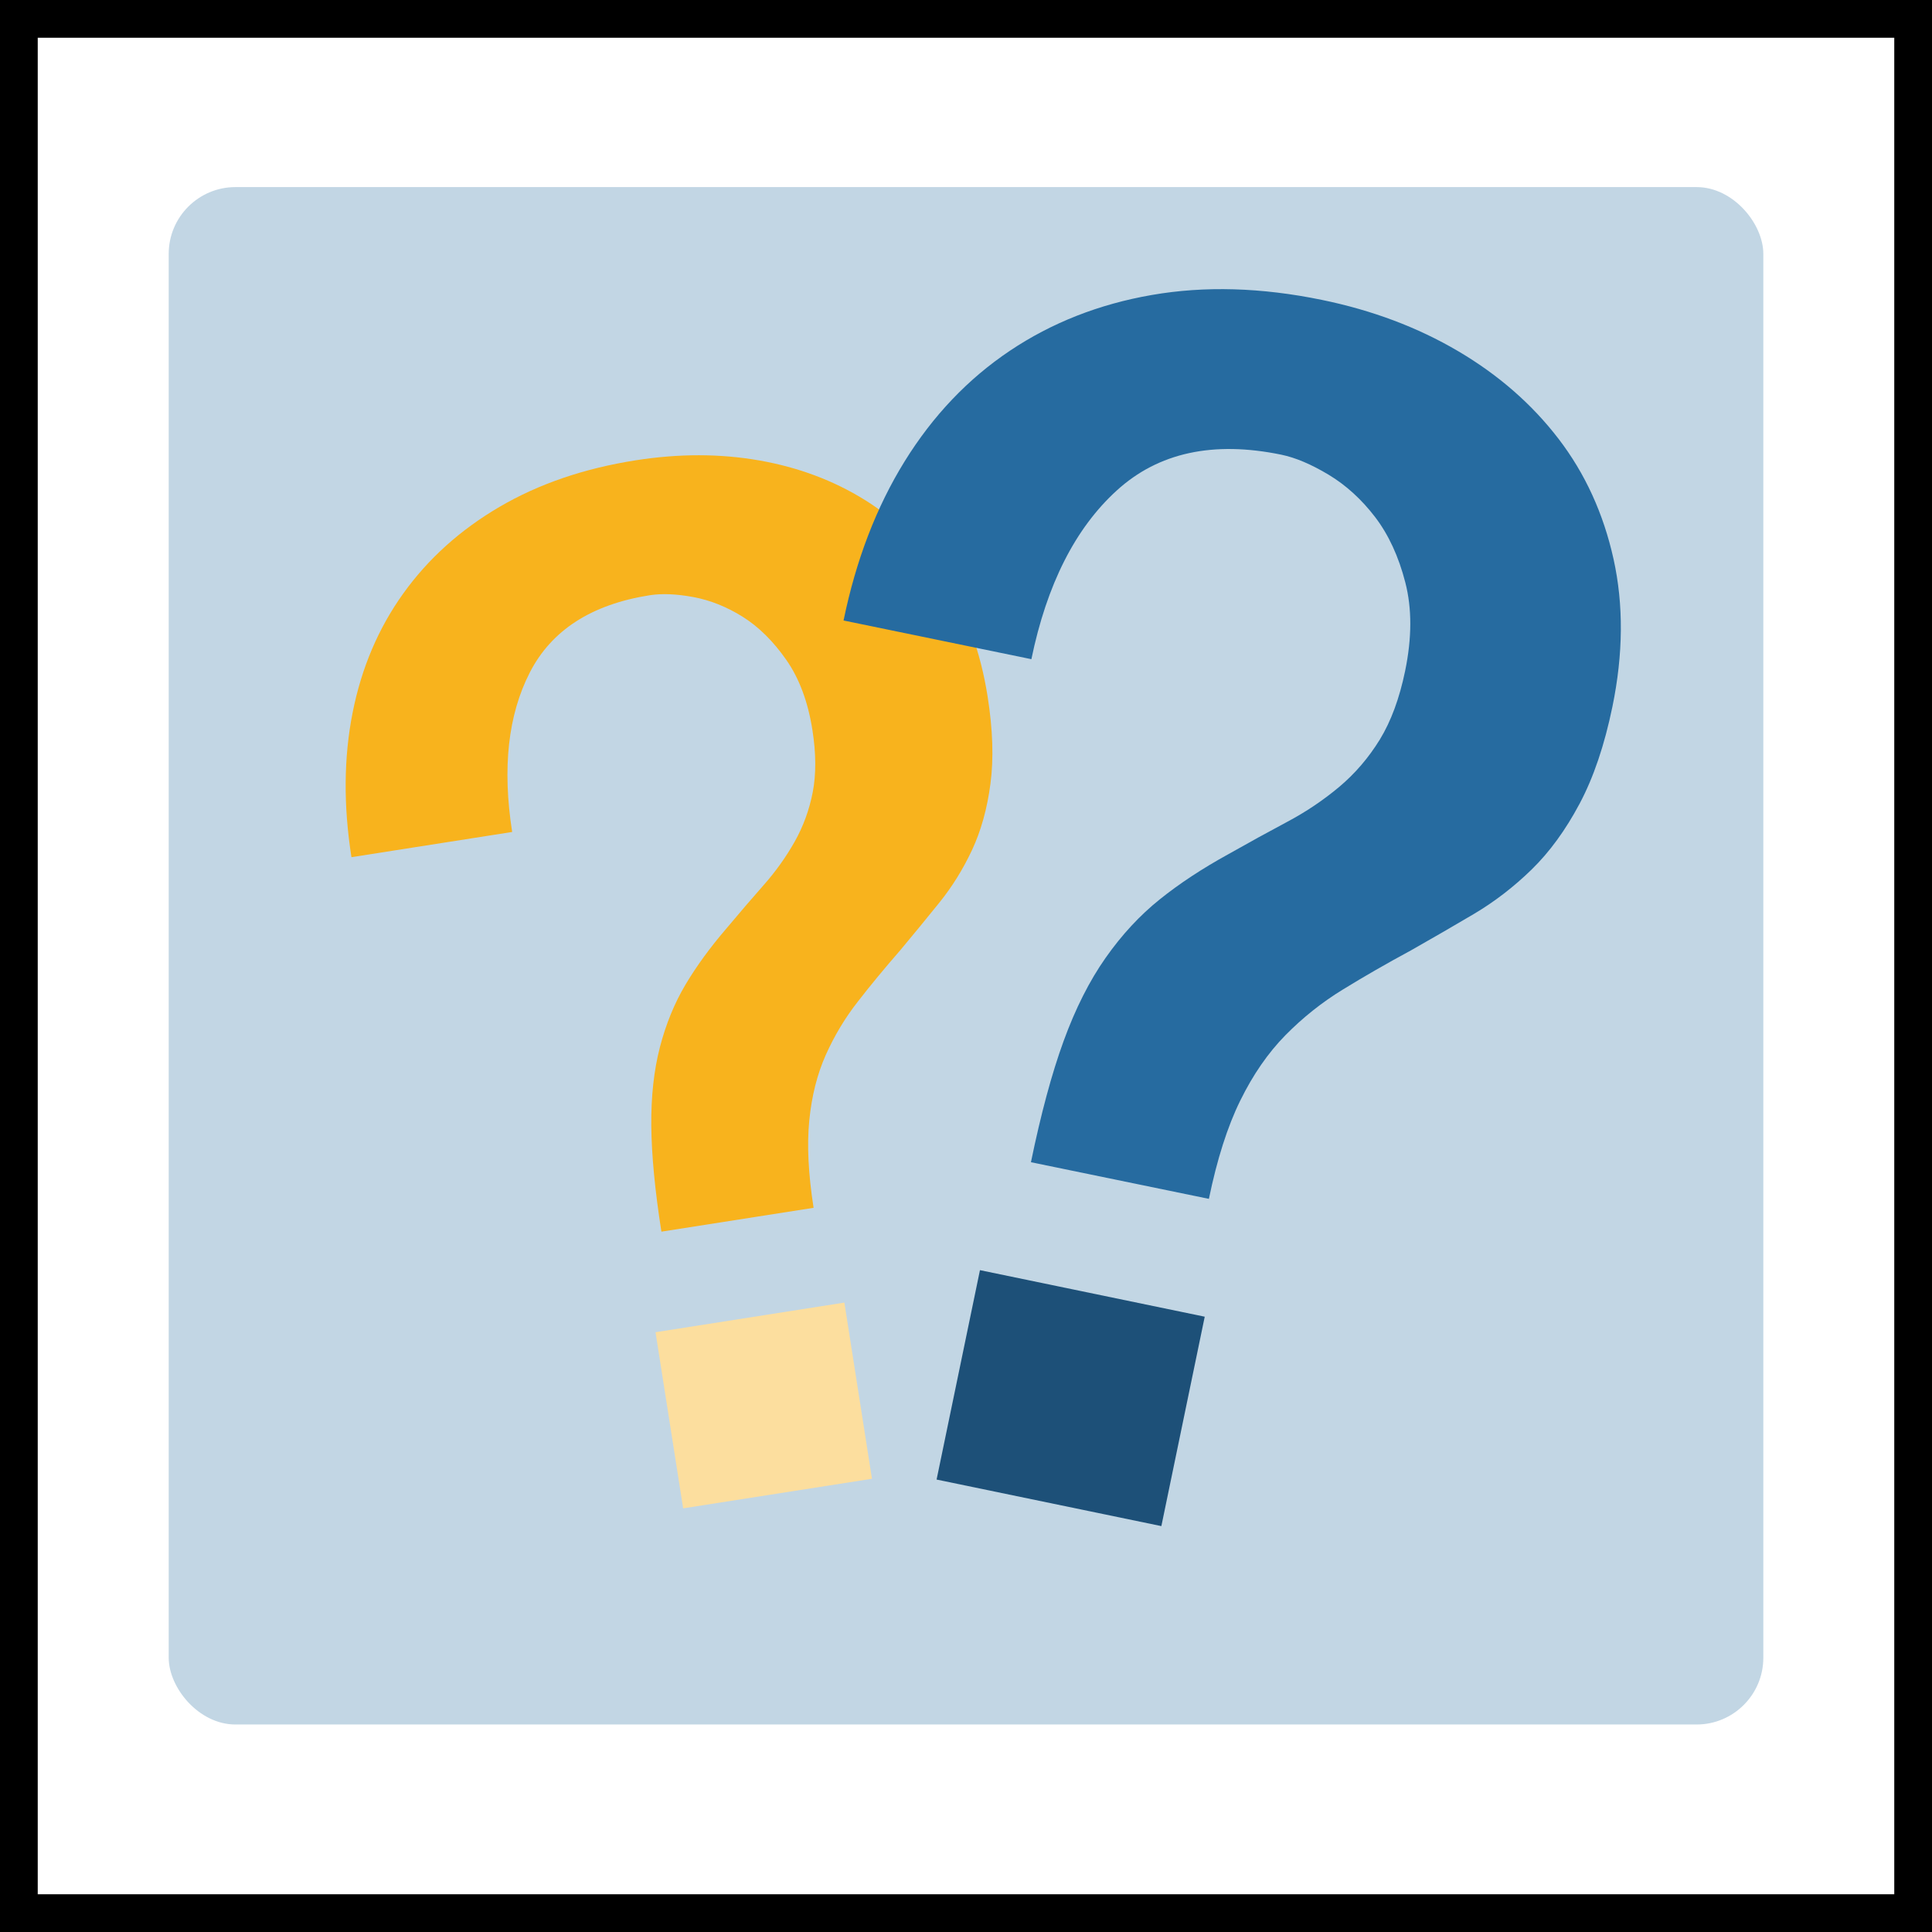
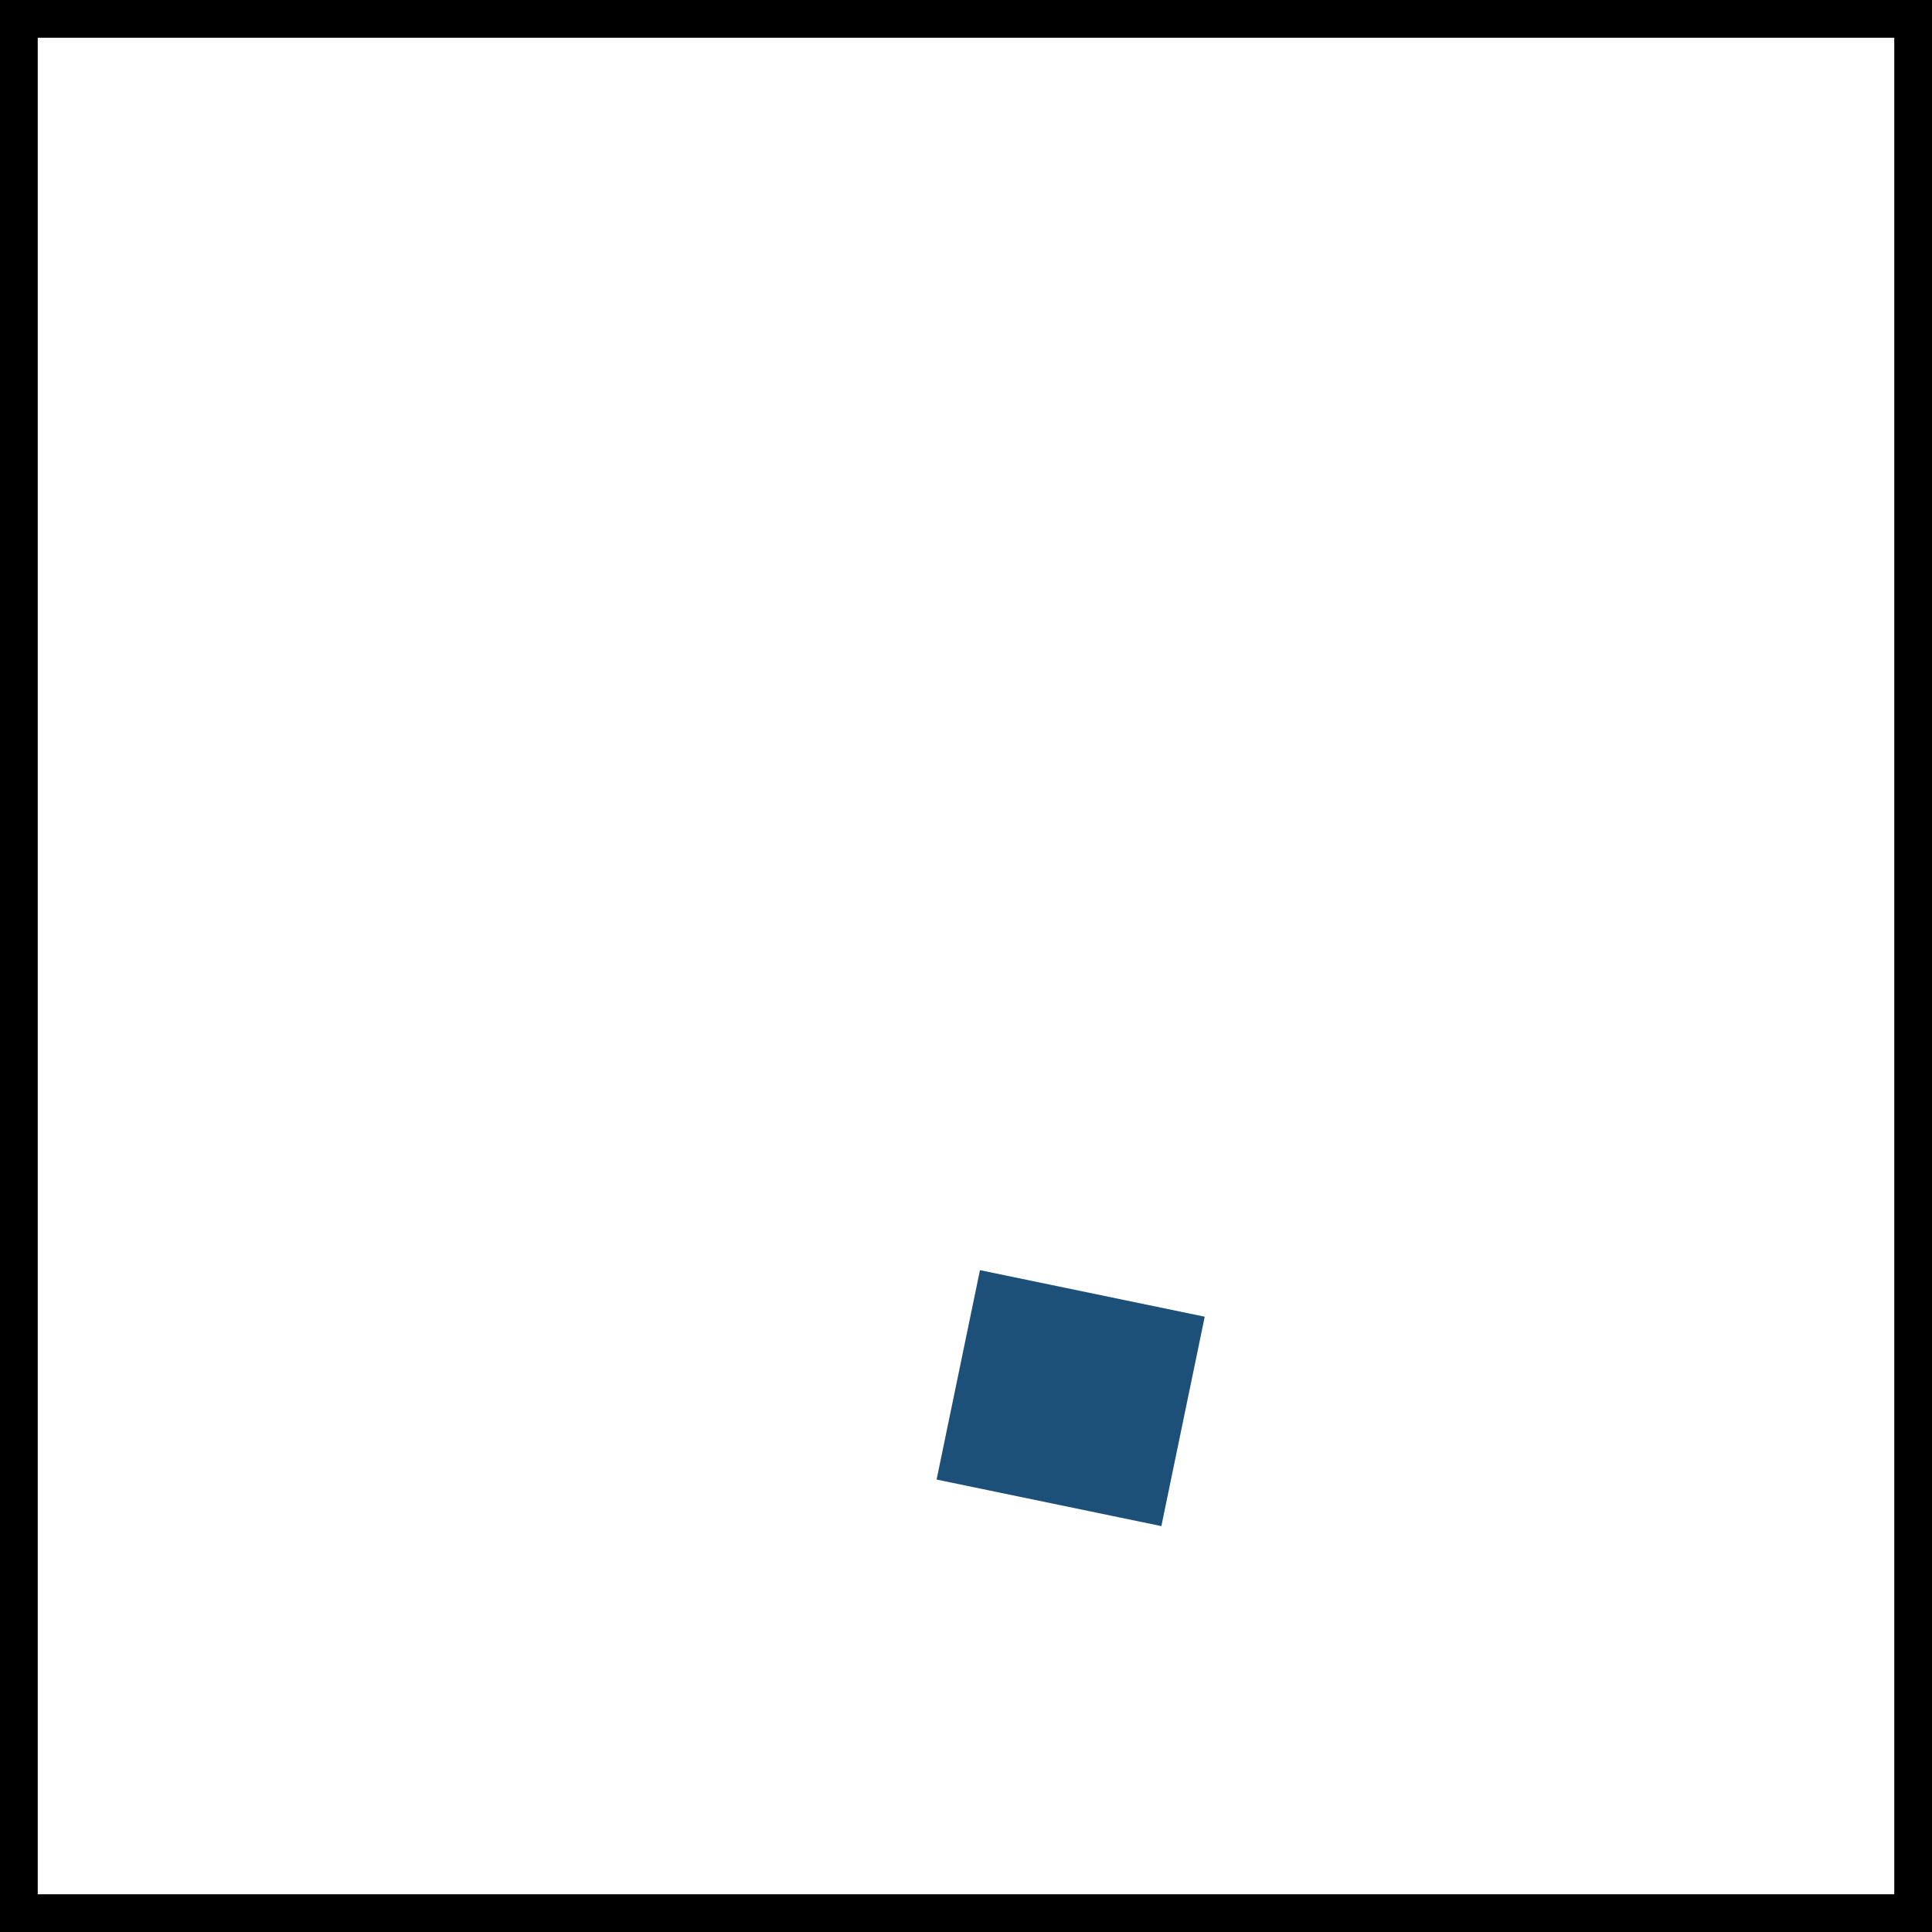
<svg xmlns="http://www.w3.org/2000/svg" id="quizfragen" viewBox="0 0 512 512">
  <defs>
    <style>
      .cls-1 {
      fill: #f8b31d;
      }

      .cls-2 {
      fill: #fff;
      }

      .cls-3 {
      fill: #fcde9e;
      }

      .cls-4 {
      fill: #c2d6e4;
      }

      .cls-5 {
      fill: #1d5078;
      }

      .cls-6 {
      fill: #266ba0;
      }
    </style>
  </defs>
-   <rect class="cls-2" width="512" height="512" />
-   <rect class="cls-4" x="44.71" y="49.58" width="422.59" height="407.43" rx="17.7" ry="17.7" />
  <path d="M512,512H0V0H512V512ZM10,502H502V10H10V502Z" />
-   <polygon class="cls-3" points="173.72 353.05 223.77 345.2 231.08 391.89 181.04 399.73 173.72 353.05" />
-   <path class="cls-1" d="M93.14,227.16c-2.15-13.7-2.04-26.47,.31-38.32,2.35-11.85,6.83-22.37,13.42-31.56,6.6-9.2,15.08-16.85,25.48-22.94,10.4-6.09,22.44-10.21,36.14-12.36,11.45-1.79,22.35-1.78,32.72,.04,10.36,1.82,19.71,5.32,28.06,10.52,8.34,5.2,15.36,12.2,21.09,20.99,5.71,8.81,9.51,19.18,11.38,31.13,1.37,8.72,1.62,16.39,.74,23.04-.87,6.64-2.51,12.5-4.9,17.6-2.39,5.1-5.29,9.76-8.71,13.99-3.42,4.24-6.85,8.41-10.28,12.52-4.11,4.72-7.87,9.26-11.26,13.63-3.41,4.35-6.23,9.07-8.5,14.15-2.26,5.08-3.72,10.85-4.36,17.32-.65,6.49-.26,14.2,1.14,23.17l-40.33,6.32c-1.72-10.95-2.61-20.31-2.68-28.09-.07-7.77,.7-14.71,2.29-20.83,1.59-6.11,3.85-11.63,6.78-16.56,2.93-4.92,6.55-9.88,10.87-14.9,3.44-4.11,6.73-7.94,9.87-11.5,3.14-3.55,5.86-7.36,8.16-11.42,2.29-4.06,3.9-8.45,4.82-13.19,.91-4.74,.89-10.21-.09-16.44-1.17-7.47-3.48-13.68-6.94-18.62-3.45-4.94-7.3-8.74-11.54-11.4-4.24-2.65-8.6-4.39-13.06-5.22-4.47-.83-8.32-.99-11.56-.49-15.44,2.43-26.04,9.25-31.8,20.49-5.76,11.23-7.32,25.32-4.67,42.25l-42.58,6.68Z" />
-   <path class="cls-6" d="M223.55,164.44c3.29-16.01,8.7-30.08,16.19-42.18,7.5-12.11,16.8-21.87,27.88-29.3,11.09-7.43,23.63-12.36,37.64-14.79,13.99-2.43,29.01-1.99,45.02,1.3,13.39,2.75,25.43,7.28,36.12,13.58,10.69,6.29,19.56,14.03,26.62,23.23,7.05,9.19,11.92,19.83,14.59,31.9,2.67,12.09,2.57,25.12-.3,39.08-2.1,10.2-5,18.77-8.71,25.74-3.71,6.98-7.94,12.78-12.69,17.42-4.76,4.64-9.89,8.58-15.4,11.84-5.53,3.27-11.05,6.45-16.54,9.57-6.49,3.51-12.52,6.97-18.07,10.39-5.56,3.39-10.63,7.44-15.23,12.1-4.6,4.68-8.6,10.45-11.98,17.33-3.4,6.9-6.16,15.58-8.32,26.06l-47.16-9.71c2.64-12.81,5.52-23.51,8.66-32.12,3.14-8.61,6.85-15.96,11.14-22.06,4.28-6.09,9.06-11.25,14.34-15.48,5.26-4.22,11.32-8.2,18.16-11.96,5.5-3.11,10.72-5.98,15.66-8.61,4.93-2.62,9.51-5.7,13.73-9.23,4.2-3.53,7.8-7.72,10.78-12.57,2.96-4.85,5.2-10.91,6.7-18.19,1.8-8.74,1.82-16.54,.04-23.43-1.77-6.89-4.45-12.68-8.03-17.36-3.59-4.68-7.68-8.4-12.27-11.17-4.59-2.76-8.78-4.54-12.55-5.32-18.05-3.72-32.59-.56-43.6,9.47-11.01,10.01-18.56,24.93-22.64,44.72l-49.77-10.25Z" />
  <rect class="cls-5" x="255.41" y="340.11" width="56.67" height="60.83" transform="translate(-136.63 573.23) rotate(-78.3)" />
</svg>